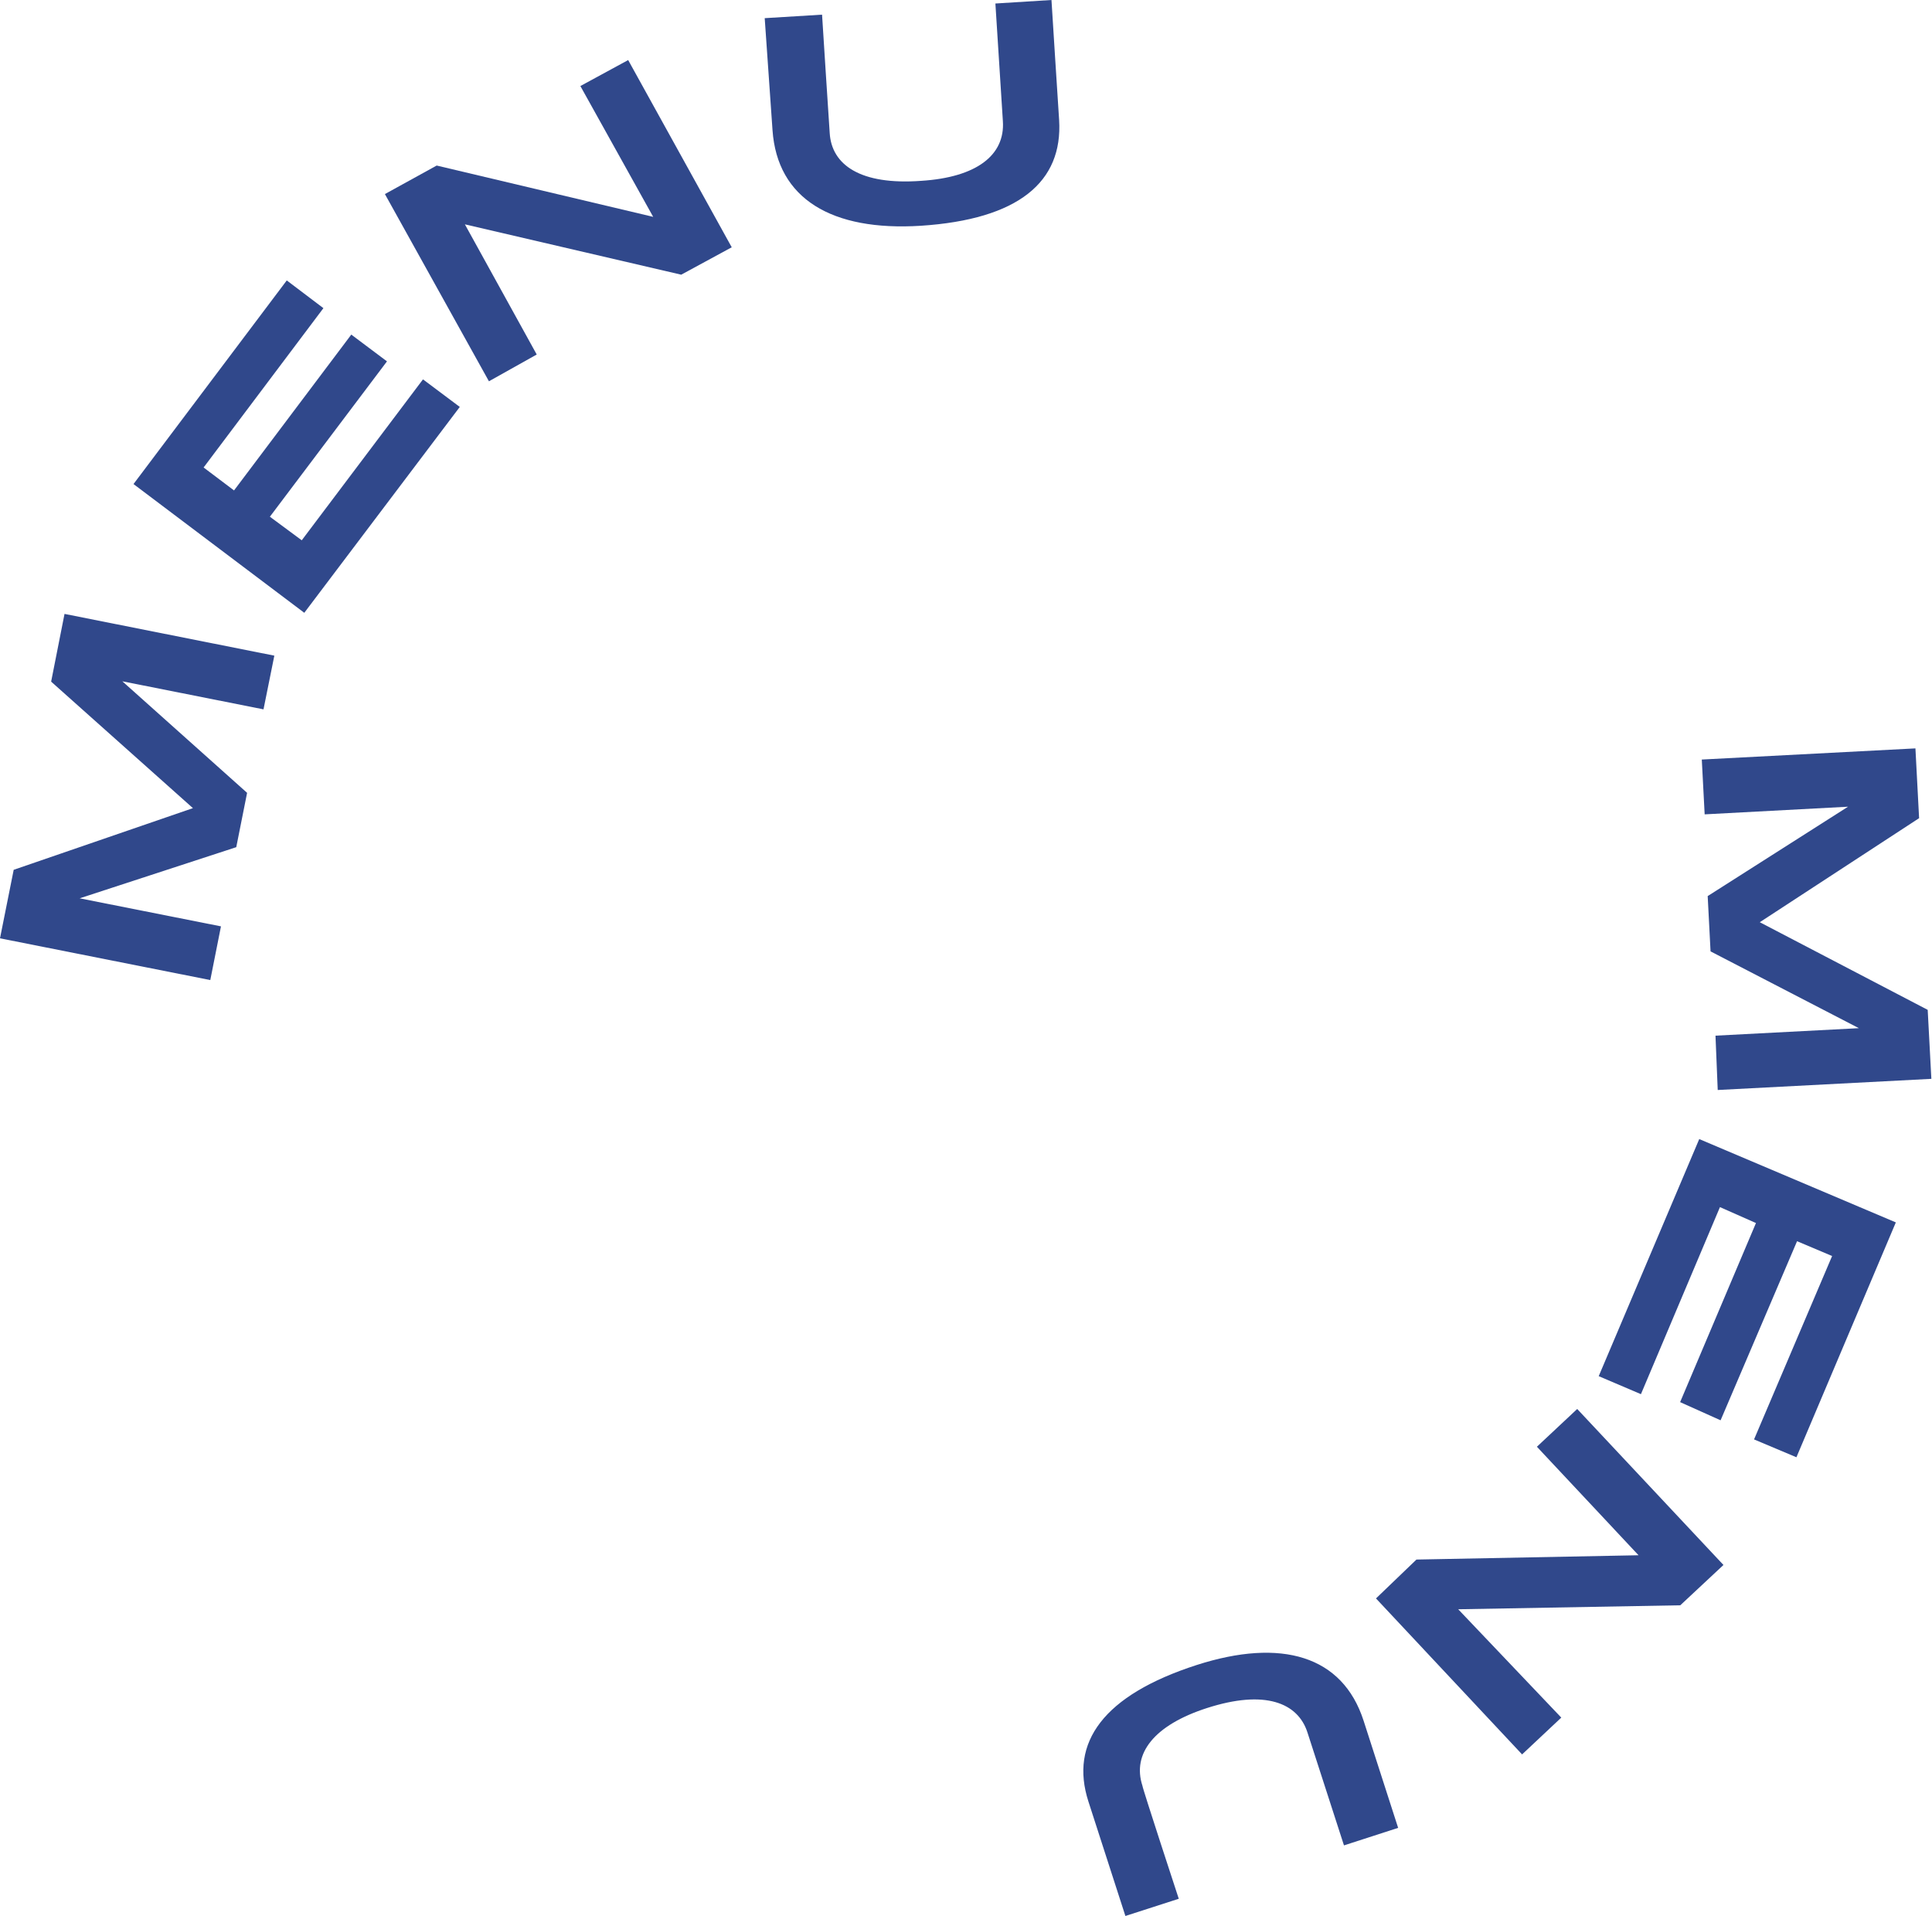
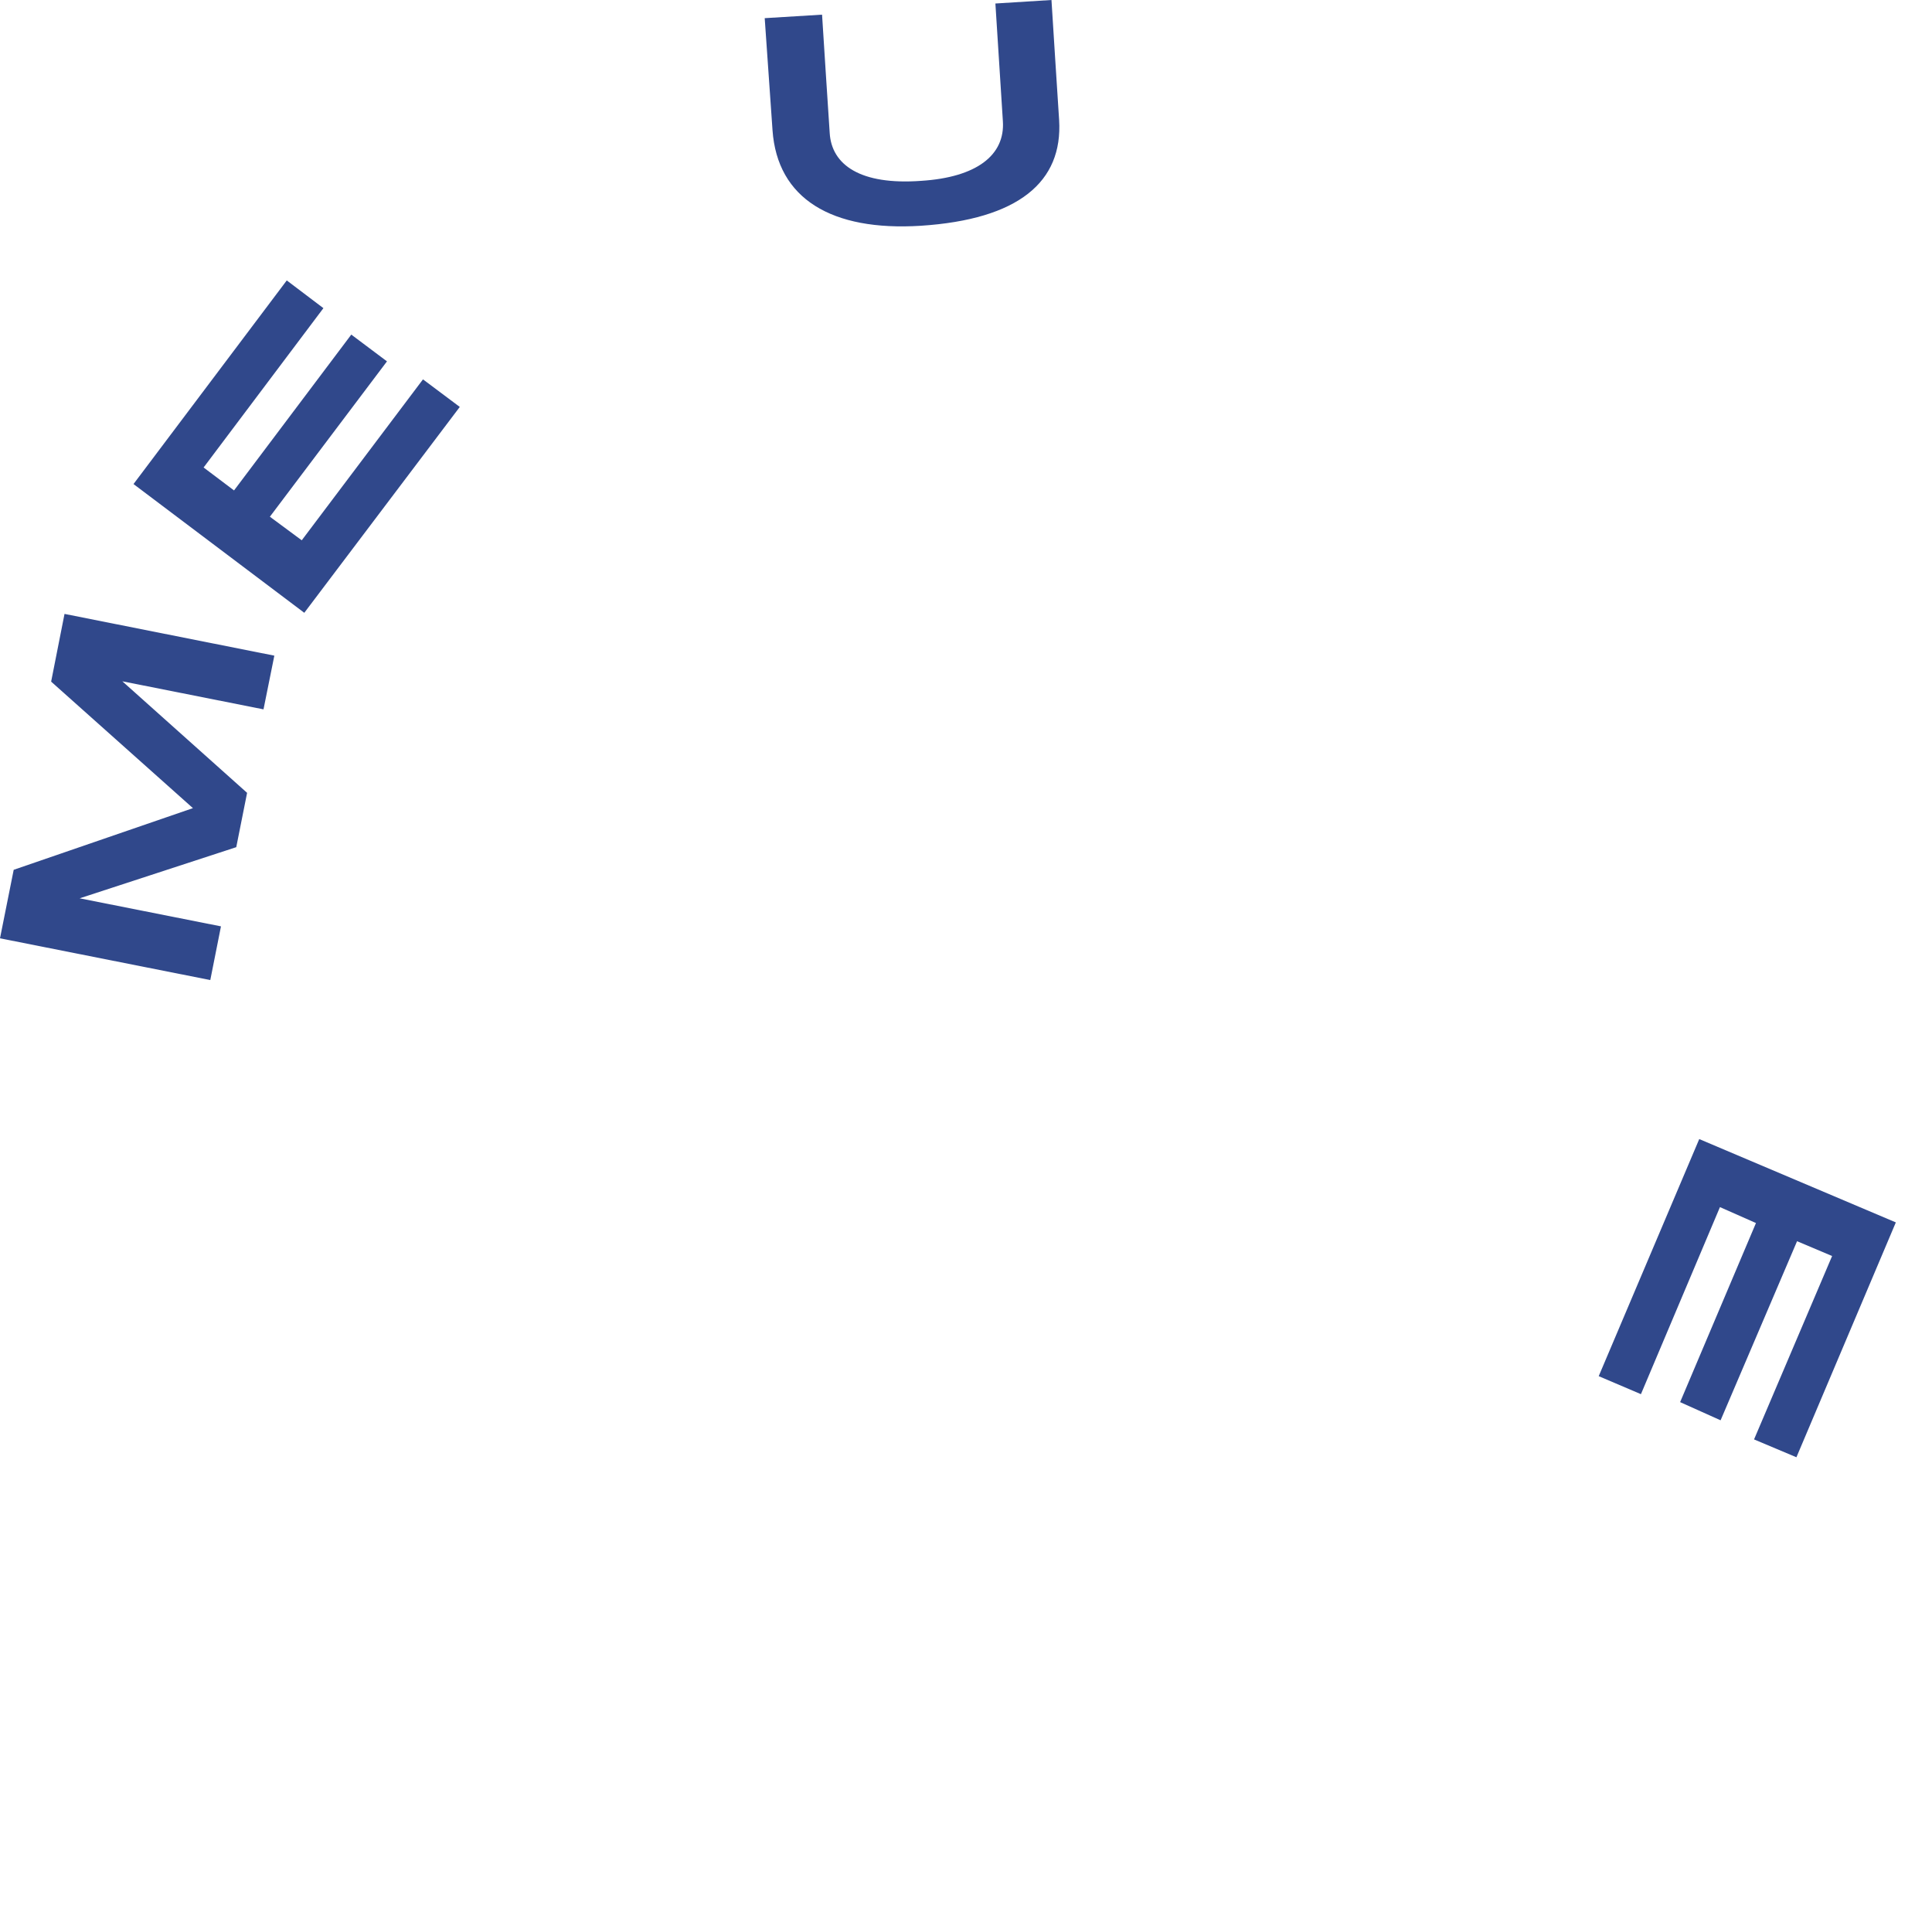
<svg xmlns="http://www.w3.org/2000/svg" viewBox="0 0 121.27 120.25">
  <defs>
    <style>
      .cls-1 {
        fill: #30488b;
      }
    </style>
  </defs>
  <title>Fichier 10</title>
  <g id="Calque_2" data-name="Calque 2">
    <g id="Calque_1-2" data-name="Calque 1">
      <g>
        <path class="cls-1" d="M16.54,44.52,7.68,42.76l7.83,7-.68,3.41L5,56.38l8.87,1.76-.67,3.37L0,58.89l.86-4.3,11.25-3.87-8.9-7.94.84-4.25,13.17,2.62Z" />
        <path class="cls-1" d="M19.1,38.46,8.38,30.38,18,17.6l2.3,1.74-7.52,10,1.91,1.44L22.05,21l2.24,1.68-7.35,9.75,2,1.48,7.61-10.1,2.31,1.73Z" />
-         <path class="cls-1" d="M42.76,17.24,29.18,14.08l4.51,8.17-3,1.68L24.16,12.18l3.25-1.79L41,13.61,36.43,5.4l3-1.63,6.5,11.75Z" />
        <path class="cls-1" d="M57.79,14.17c-5.58.35-9-1.69-9.3-6L48,1.14,51.6.92s.46,7.24.48,7.43c.12,2,1.93,3.28,5.74,3,3.48-.22,5.27-1.61,5.13-3.74L62.48.22,66,0s.44,7,.48,7.53C66.72,11.42,63.93,13.77,57.79,14.17Z" />
-         <path class="cls-1" d="M107.68,65l9-.47-9.31-4.82-.18-3.47L116,50.63l-9,.48-.18-3.44,13.41-.7.23,4.38-10,6.53L121,63.38l.23,4.33-13.41.7Z" />
        <path class="cls-1" d="M106.66,71.49,119,76.72l-6.24,14.74-2.66-1.12L115,78.83l-2.2-.93L108,89.14,105.46,88l4.76-11.24-2.26-1L103,87.5l-2.65-1.13Z" />
-         <path class="cls-1" d="M88.91,97.88l13.94-.27L96.47,90.8,99,88.43l9.18,9.79-2.71,2.53L91.53,101,98,107.8l-2.46,2.31-9.17-9.79Z" />
-         <path class="cls-1" d="M75.11,104.5c5.32-1.71,9.16-.59,10.48,3.49.19.6,2.17,6.73,2.17,6.73l-3.4,1.1-2.29-7.08c-.6-1.88-2.68-2.71-6.31-1.54-3.32,1.07-4.71,2.86-4.05,4.88,0,.15,2.28,7.09,2.28,7.09l-3.35,1.08-2.32-7.18C67.12,109.36,69.26,106.39,75.11,104.5Z" />
      </g>
    </g>
  </g>
</svg>